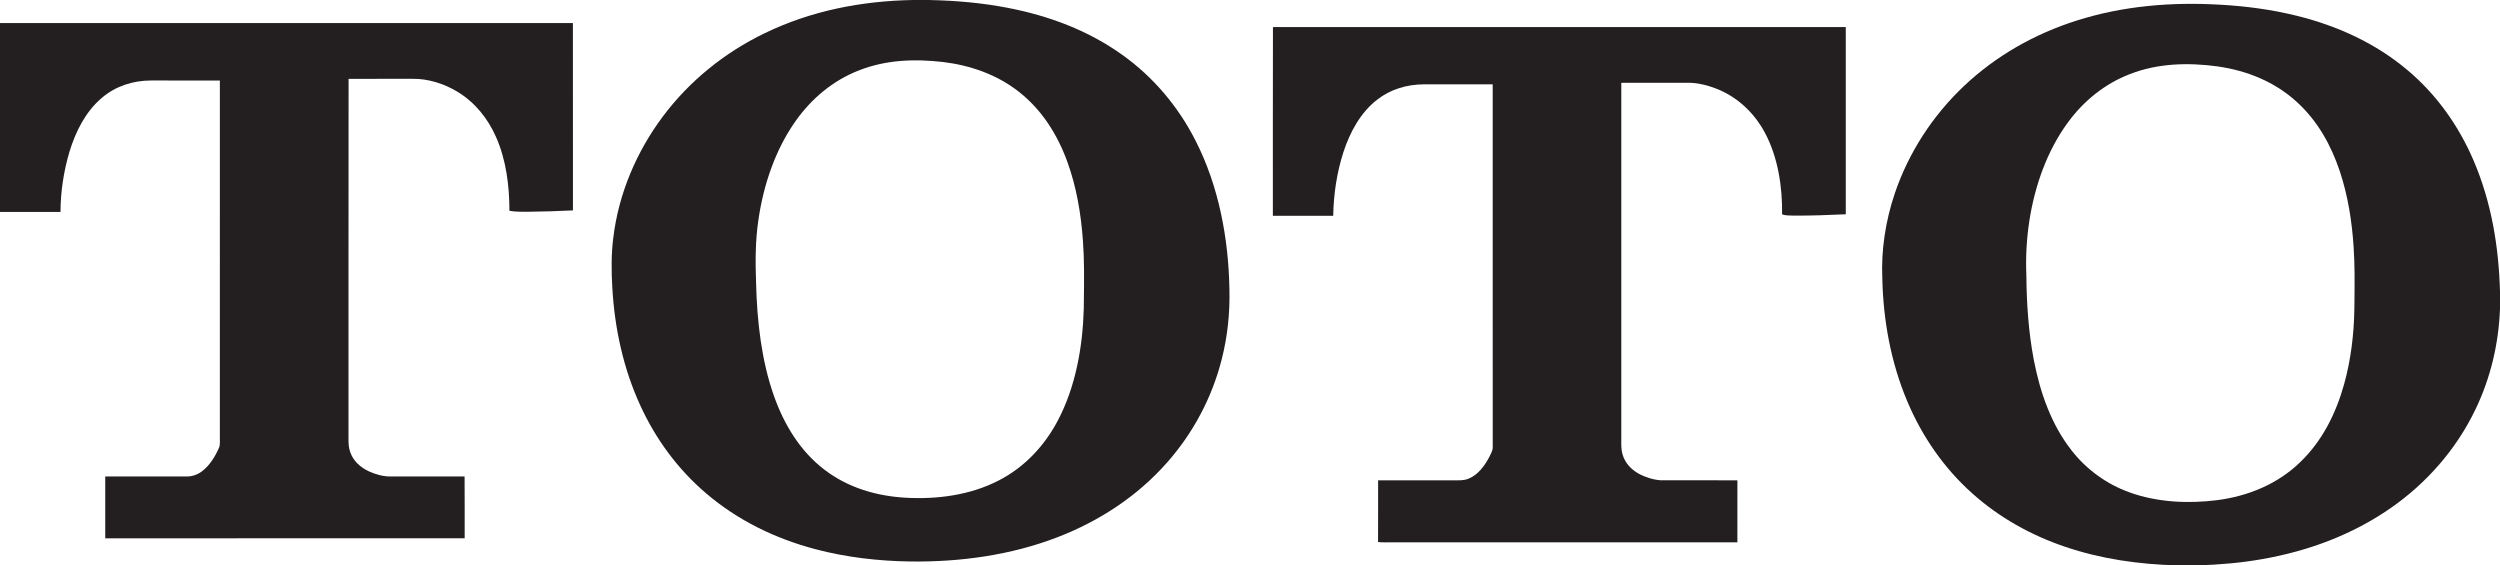
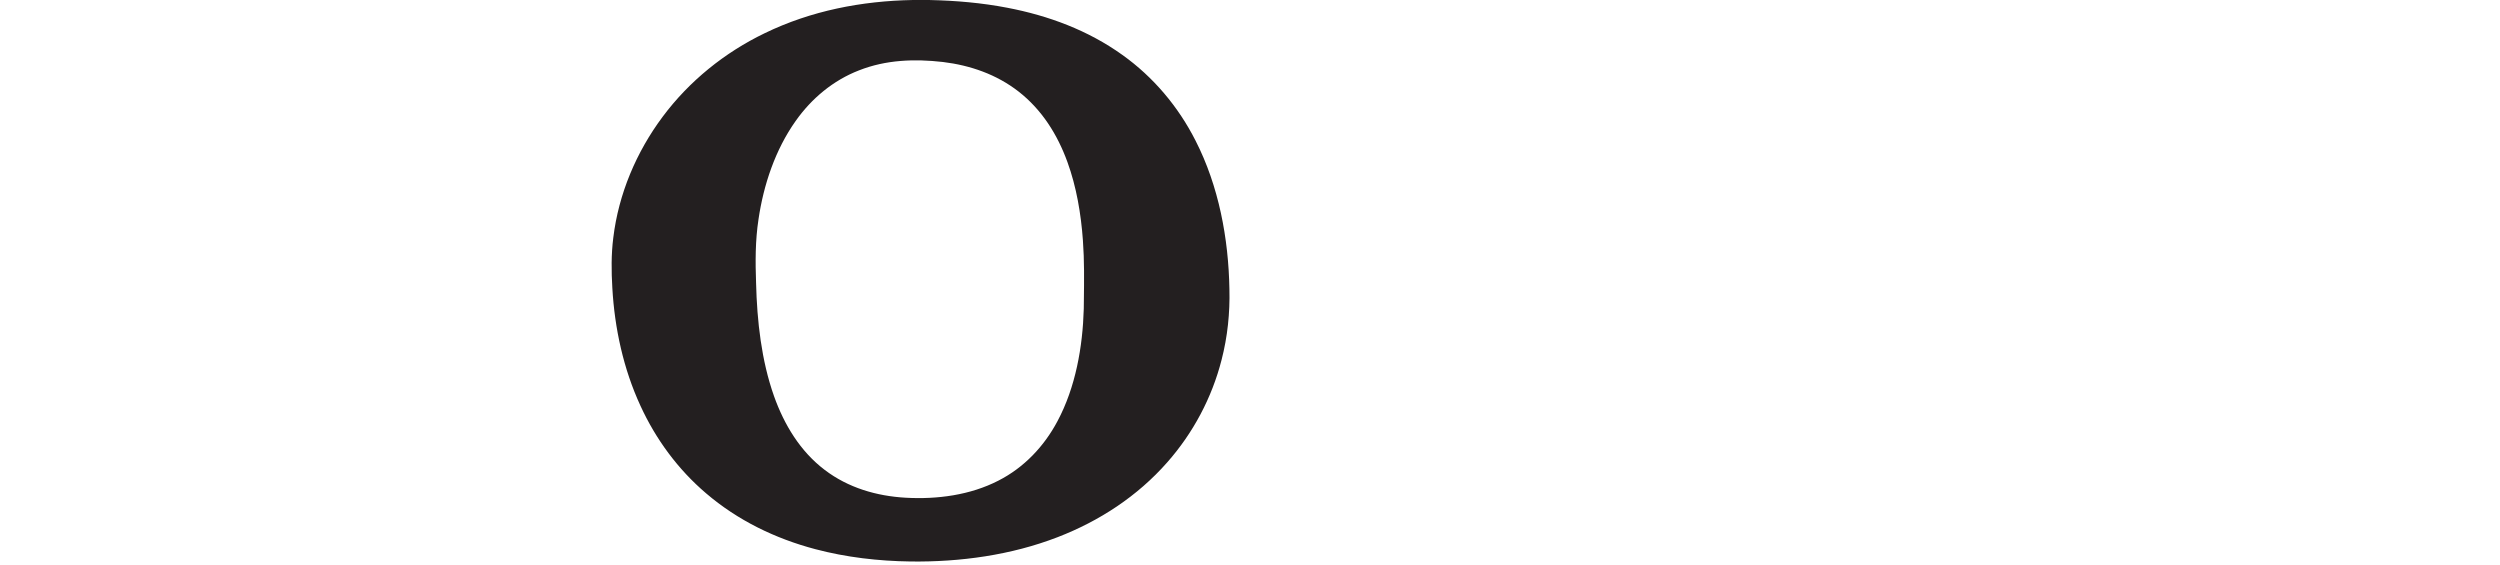
<svg xmlns="http://www.w3.org/2000/svg" width="10727" height="2426" viewBox="0 0 10727 2426" fill="none">
-   <path d="M0 99.033C819.397 99.033 1638.79 99.033 2458.19 99.033C2458.64 366.889 2458.24 634.895 2458.39 902.801C2392.97 905.79 2327.46 908.181 2261.99 908.679C2236.08 908.48 2211.37 909.227 2185.81 904.445C2185.91 798.139 2171.76 684.76 2128.01 586.972C2092.99 507.766 2037.53 438.872 1963 393.739C1905.3 358.918 1836.49 336.801 1768.73 338.195C1677.71 338.395 1586.73 338.195 1495.7 338.295C1495 853.085 1495.65 1368.17 1495.35 1883.01C1495.2 1902.64 1496.05 1921.77 1502.93 1940.35C1515.98 1978.61 1547.62 2006.36 1583.59 2022.85C1611.74 2035.35 1643.08 2044.56 1674.07 2044.42C1780.54 2044.22 1886.97 2044.37 1993.44 2044.32C1994.24 2132.74 1993.59 2221.21 1993.79 2309.68C1479.76 2310.13 965.58 2309.93 451.55 2309.78C451.65 2221.31 451.6 2132.89 451.6 2044.42C568.436 2044.17 685.322 2044.42 802.159 2044.32C825.625 2044.57 848.096 2036.25 866.73 2022.2C899.962 1996.94 922.831 1959.58 939.372 1921.82C945.65 1909.07 942.81 1892.08 943.358 1878.03C943.358 1367.18 943.259 856.323 943.408 345.518C844.857 345.07 746.257 345.369 647.656 345.369C570.579 345.419 494.598 369.928 435.906 420.739C366.352 480.268 324.301 565.153 297.945 651.383C273.332 734.674 259.83 822.349 259.63 909.227C173.087 909.725 86.543 909.277 0 909.426V99.033Z" fill="#231F20" />
-   <path d="M5461.95 116.368C5473.11 115.721 5484.37 116.119 5495.53 116.069C6303.62 116.119 7111.76 116.069 7919.84 116.119C7919.84 383.876 7919.89 651.632 7919.84 919.389C7845.86 922.826 7771.77 925.616 7697.73 925.118C7681.19 924.271 7662.01 925.915 7646.61 919.539C7648.16 802.772 7629.32 676.241 7574.12 571.978C7530.97 489.783 7462.22 422.234 7376.52 385.42C7333.77 367.487 7285.99 354.186 7239.35 355.182C7145.14 355.332 7050.92 355.182 6956.66 355.232C6956.61 862.849 6956.66 1370.42 6956.66 1878.03C6956.86 1903.64 6954.76 1927 6962.73 1951.86C6973.25 1987.23 6998.91 2014.13 7030.54 2032.01C7058.84 2047.65 7092.67 2058.21 7124.91 2060.76C7234.77 2061.1 7344.93 2060.76 7454.84 2060.9C7454.79 2149.63 7454.99 2238.35 7454.74 2327.07C6959.45 2327.12 6464.15 2327.07 5968.86 2327.07C5949.97 2326.77 5931.74 2328.21 5912.95 2325.67C5913.5 2237.45 5913 2149.18 5913.2 2060.9C6021.42 2060.85 6129.69 2060.85 6237.9 2060.9C6260.72 2060.71 6281.15 2062.7 6302.67 2053.28C6342.78 2036.69 6370.73 1997.94 6390.31 1960.68C6396.44 1947.72 6405.91 1932.78 6405.01 1918.13C6404.81 1399.36 6405.06 880.484 6404.86 361.758C6306.06 361.858 6207.21 361.559 6108.36 361.907C6036.42 362.356 5965.72 383.278 5908.82 428.012C5837.27 483.158 5792.08 568.043 5764.43 652.43C5736.03 740.503 5722.13 833.558 5720.59 925.965C5634.29 926.015 5547.95 926.015 5461.6 925.965C5461.8 656.863 5461.2 385.171 5461.95 116.368Z" fill="#231F20" />
  <path fill-rule="evenodd" clip-rule="evenodd" d="M3985.78 0H3917.52C3697.4 4.035 3480.17 45.88 3281.33 142.422C3109.34 225.364 2957.32 347.909 2843.13 501.191C2730.28 652.43 2654.1 832.462 2631.48 1020.22C2622.41 1091.85 2623.16 1163.43 2627.39 1235.37C2637.21 1408.92 2674.92 1582.73 2747.97 1740.94C2813.83 1884.61 2909.04 2014.03 3029.57 2116.65C3165.04 2232.62 3326.42 2310.93 3498.36 2356.36C3630.69 2391.43 3769.45 2407.37 3906.16 2409.21C4119.66 2412.05 4338.03 2382.16 4537.87 2304.95C4717.64 2235.61 4880.81 2128.9 5008.41 1983.79C5119.27 1858.21 5200.13 1706.67 5241.48 1544.27C5267.14 1445.19 5277.8 1342.77 5275.16 1240.55C5271.43 1023.3 5229.52 798.538 5130.03 603.86C5056.39 458.3 4948.97 330.474 4815.94 235.676C4668.56 130.067 4499.46 67.251 4322.19 33.277C4212.33 12.055 4101.17 2.64 3989.42 0.1L3985.78 0ZM4370.52 392.792C4276.3 319.414 4163.5 280.259 4045.77 265.962C3923.7 252.014 3801.33 256.448 3685.79 301.929C3575.04 344.82 3482.16 422.482 3414.01 519.073C3326.62 642.216 3276.14 793.156 3254.47 941.656C3240.62 1032.77 3240.87 1123.43 3244.21 1215.29C3248.24 1376.74 3266.93 1546.91 3321.19 1699.84C3364.88 1822.49 3433.69 1936.71 3538.66 2016.27C3639.36 2092.98 3760.98 2128.55 3886.28 2135.63C4021.11 2143.2 4163.1 2124.57 4284.27 2062.15C4393.84 2006.31 4480.28 1915.09 4537.53 1806.95C4615.2 1661.68 4645.64 1488.38 4650.23 1325.08C4650.36 1313.46 4650.51 1301.88 4650.66 1290.32C4651.8 1203.45 4652.92 1118.32 4646.54 1031.22C4638.42 917.993 4618.94 801.924 4580.03 694.971C4537.23 577.108 4470.26 470.553 4370.52 392.792Z" fill="#231F20" />
-   <path fill-rule="evenodd" clip-rule="evenodd" d="M9856.38 68C9748.42 41.249 9637.21 26.205 9526.25 20.177C9317.69 8.122 9110.73 24.76 8910.88 88.175C8730.72 145.213 8563.66 239.513 8426.3 369.78C8292.13 496.809 8188.94 655.669 8129.85 830.87C8090.59 947.537 8071.21 1072.22 8076.64 1195.32C8080.58 1374.5 8113.56 1555.68 8183.46 1721.22C8246.94 1872.31 8341.25 2009.2 8463.97 2118.24C8578.36 2220.56 8714.53 2296.53 8859.67 2345.65C9016.16 2399 9178.04 2421.47 9342.85 2426H9432.83C9524.26 2422.61 9615.34 2415.34 9705.47 2399.25C9903.07 2364.88 10091.9 2295.19 10257.2 2180.51C10412.2 2073.16 10539.6 1927.65 10621.3 1757.43C10686.8 1622.03 10721.6 1473.54 10727 1323.39V1252.46C10721.9 1059.17 10690.4 868.53 10614.2 689.992C10550 539.7 10454 404.302 10328.2 299.341C10191.7 184.766 10028.6 110.691 9856.38 68ZM9855.59 437.822C9761.32 351.144 9642.09 303.271 9516.34 285.089C9389.34 267.703 9258.25 270.991 9137.68 318.415C9031.66 359.413 8941.37 432.392 8874.26 523.604C8783.73 645.801 8731.12 797.04 8707.75 946.336C8695.85 1023.6 8691.36 1102.51 8694.75 1180.62C8695.6 1302.02 8703.92 1424.96 8726.69 1544.32C8753.09 1682.11 8801.12 1821.29 8888.71 1932.63C8952.93 2014.92 9039.28 2077.49 9137.53 2112.71C9255.76 2155.7 9389.89 2161.73 9513.8 2146.04C9646.88 2128.7 9773.03 2076.94 9870.08 1982.69C9964.6 1891.68 10023.2 1773.82 10058.1 1648.58C10087.3 1543.82 10100.4 1433.68 10102.1 1325.08C10102.2 1313.43 10102.3 1301.79 10102.5 1290.17C10103.3 1213.68 10104.1 1137.69 10099 1061.06C10092 951.666 10074.7 840.429 10040.1 736.166C10002.4 622.985 9944.47 518.822 9855.59 437.822Z" fill="#231F20" />
</svg>